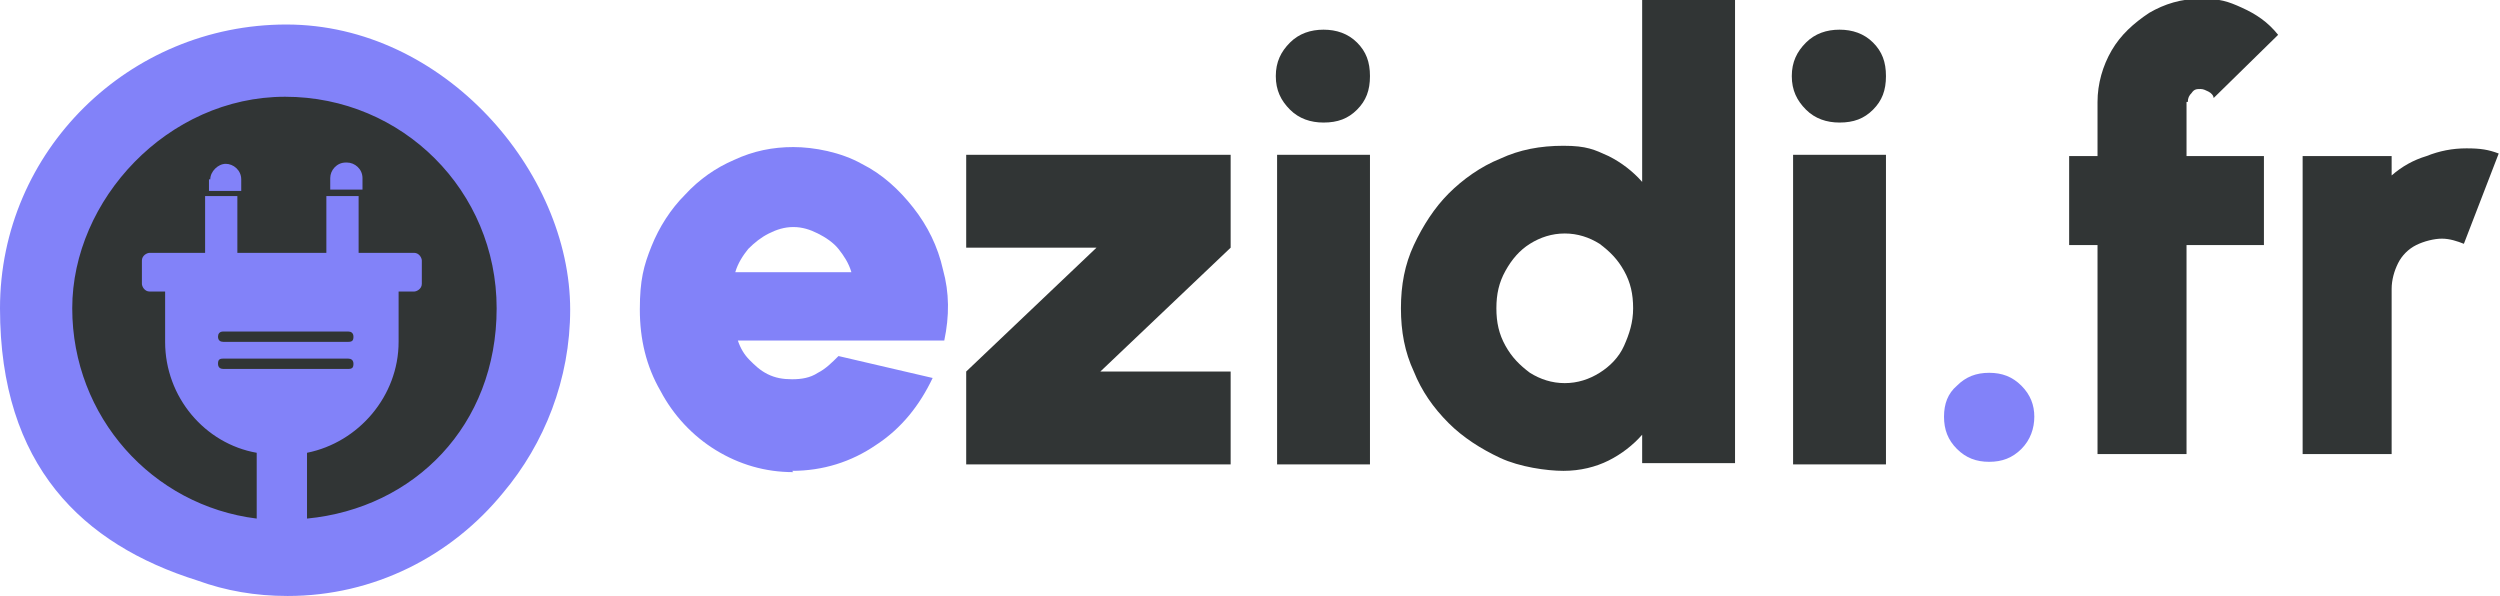
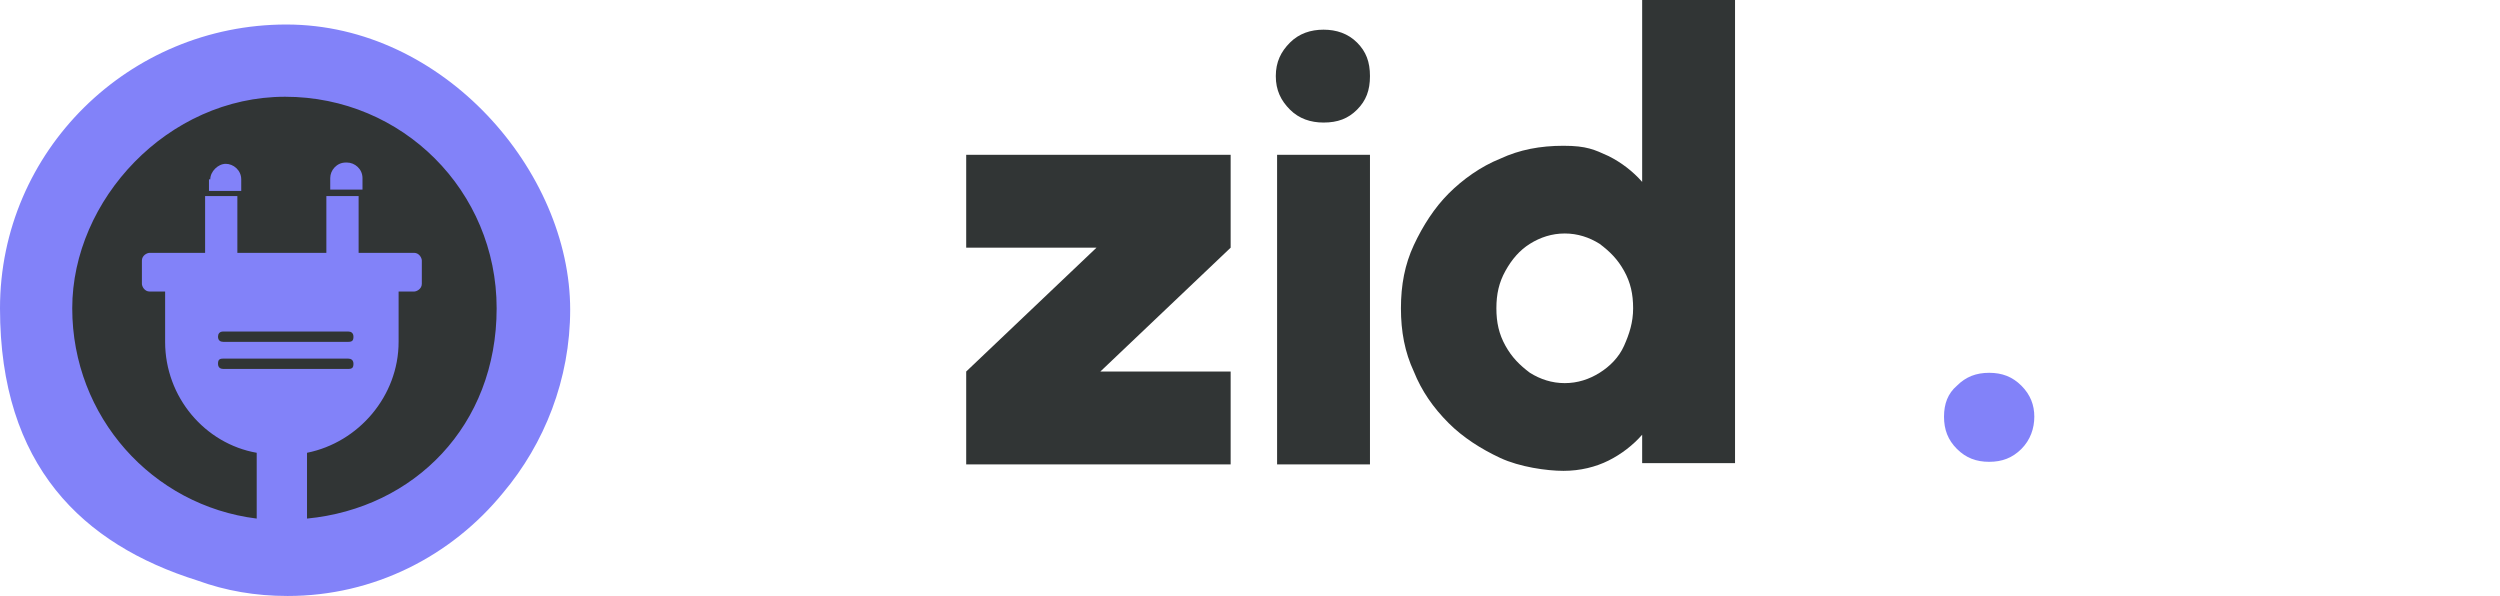
<svg xmlns="http://www.w3.org/2000/svg" id="Layer_1" baseProfile="tiny" version="1.2" viewBox="0 0 193.8 46.2">
-   <path d="M61.5,36.6c-2.2,0-4.2-.6-6-1.7s-3.3-2.7-4.3-4.6c-1.1-1.9-1.6-4-1.6-6.3s.3-3.4.9-4.9c.6-1.5,1.5-2.9,2.6-4,1.1-1.2,2.4-2.1,3.8-2.7,1.5-.7,3-1,4.6-1s3.7.4,5.3,1.3c1.6.8,2.9,2,4,3.4,1.1,1.4,1.9,3,2.3,4.8.5,1.8.5,3.6.1,5.5h-16c.2.6.5,1.1.9,1.5s.8.8,1.4,1.1c.6.3,1.2.4,1.9.4.7,0,1.4-.1,2-.5.6-.3,1.1-.8,1.6-1.3l7.3,1.7c-1,2.1-2.4,3.9-4.4,5.2-1.9,1.3-4.1,2-6.5,2ZM57,21.1h9c-.2-.7-.6-1.3-1-1.8-.4-.5-1-.9-1.6-1.2-.6-.3-1.2-.5-1.9-.5s-1.3.2-1.9.5c-.6.3-1.1.7-1.6,1.2-.4.5-.8,1.1-1,1.8Z" fill="#8282f9" />
  <path d="M95.4,19.2l-10.1,9.6h10.1v7.2h-20.5v-7.2l10.1-9.6h-10.1v-7.2h20.5v7.2Z" fill="#313535" />
  <path d="M102.6,9.5c-1,0-1.9-.3-2.6-1-.7-.7-1.1-1.5-1.1-2.6s.4-1.9,1.1-2.6c.7-.7,1.6-1,2.6-1s1.9.3,2.6,1,1,1.5,1,2.6-.3,1.9-1,2.6c-.7.7-1.5,1-2.6,1ZM99,12h7.2v24h-7.2V12Z" fill="#313535" />
  <path d="M127.3,0h7.2v35.9h-7.2v-2.2c-.7.8-1.6,1.5-2.6,2-1,.5-2.2.8-3.5.8s-3.4-.3-4.9-1c-1.5-.7-2.9-1.6-4-2.7-1.2-1.2-2.1-2.5-2.7-4-.7-1.5-1-3.1-1-4.9s.3-3.4,1-4.9c.7-1.5,1.6-2.9,2.7-4s2.5-2.1,4-2.7c1.5-.7,3.1-1,4.9-1s2.4.3,3.5.8c1,.5,1.9,1.2,2.6,2V0ZM121.3,29.7c1,0,1.9-.3,2.7-.8.8-.5,1.5-1.2,1.9-2.1s.7-1.8.7-2.9-.2-2-.7-2.9-1.1-1.5-1.9-2.1c-.8-.5-1.7-.8-2.7-.8s-1.9.3-2.7.8c-.8.5-1.4,1.2-1.9,2.1-.5.9-.7,1.8-.7,2.9s.2,2,.7,2.9c.5.9,1.1,1.5,1.9,2.1.8.5,1.7.8,2.7.8Z" fill="#313535" />
-   <path d="M142.6,9.5c-1,0-1.9-.3-2.6-1-.7-.7-1.1-1.5-1.1-2.6s.4-1.9,1.1-2.6c.7-.7,1.6-1,2.6-1s1.9.3,2.6,1,1,1.5,1,2.6-.3,1.9-1,2.6c-.7.7-1.5,1-2.6,1ZM139,12h7.2v24h-7.2V12Z" fill="#313535" />
  <g>
    <circle cx="22.1" cy="23.9" r="20.9" fill="#313535" />
    <g>
      <path d="M26.9,12.6h-.1c-.7,0-1.2.6-1.2,1.2v.9h2.5v-.9c0-.7-.6-1.2-1.2-1.2Z" fill="#8282f9" />
      <path d="M17.5,12.7c-.6,0-1.2.6-1.2,1.2h-.1v.9h2.5v-.9c0-.7-.6-1.2-1.2-1.2Z" fill="#8282f9" />
      <path d="M44.2,24c0-10.7-9.8-22.1-22-22.1S0,11.7,0,23.9s6.4,18.3,15.3,21.1c2.2.8,4.5,1.2,7,1.2,6.7,0,12.7-3.1,16.7-8,3.2-3.8,5.2-8.8,5.2-14.2ZM17.3,27.8h9.7c.2,0,.4.1.4.4s-.1.4-.4.4h-9.7c-.2,0-.4-.1-.4-.4s.1-.4.4-.4ZM16.9,26.1c0-.2.1-.4.4-.4h9.7c.2,0,.4.1.4.4s-.1.4-.4.4h-9.7c-.2,0-.4-.1-.4-.4ZM23.8,35.1c4-.8,7.1-4.4,7.1-8.6v-3.9h1.2c.2,0,.6-.2.6-.6v-1.8c0-.2-.2-.6-.6-.6h-4.3v-4.4h-2.5v4.4h-6.9v-4.4h-2.5v4.4h-4.3c-.2,0-.6.2-.6.6v1.8c0,.2.2.6.6.6h1.2v3.9c0,4.3,3.1,7.9,7.1,8.6v5.1c-8.1-1-14.3-7.9-14.3-16.3S13,7.5,22.1,7.5s16.4,7.3,16.4,16.4-6.4,15.5-14.7,16.3v-5.2Z" fill="#8282f9" />
    </g>
  </g>
  <path d="M154.2,35.8c-1,0-1.8-.3-2.5-1s-1-1.5-1-2.5.3-1.8,1-2.4c.7-.7,1.5-1,2.5-1s1.8.3,2.5,1,1,1.5,1,2.4-.3,1.8-1,2.5c-.7.7-1.5,1-2.5,1Z" fill="#8282f9" />
-   <path d="M169.5,7.9v4.2h6v6.9h-6v16.2h-6.9v-16.2h-2.2v-6.9h2.2v-4.2c0-1.4.4-2.8,1.1-4,.7-1.2,1.7-2.1,2.9-2.9,1.2-.7,2.5-1.1,4-1.1s2.1.2,3.2.7,2,1.1,2.8,2.1l-5,4.9c0-.2-.2-.4-.4-.5-.2-.1-.4-.2-.6-.2-.3,0-.5,0-.7.3-.2.2-.3.4-.3.7Z" fill="#313535" />
-   <path d="M178.5,35.2V12.1s6.9,0,6.9,0v1.5c.8-.7,1.7-1.2,2.7-1.5,1-.4,2-.6,3.1-.6s1.7.1,2.5.4l-2.7,7c-.5-.2-1.1-.4-1.7-.4s-1.4.2-2,.5c-.6.3-1.1.8-1.4,1.4-.3.6-.5,1.3-.5,2v12.8h-6.9Z" fill="#313535" />
</svg>